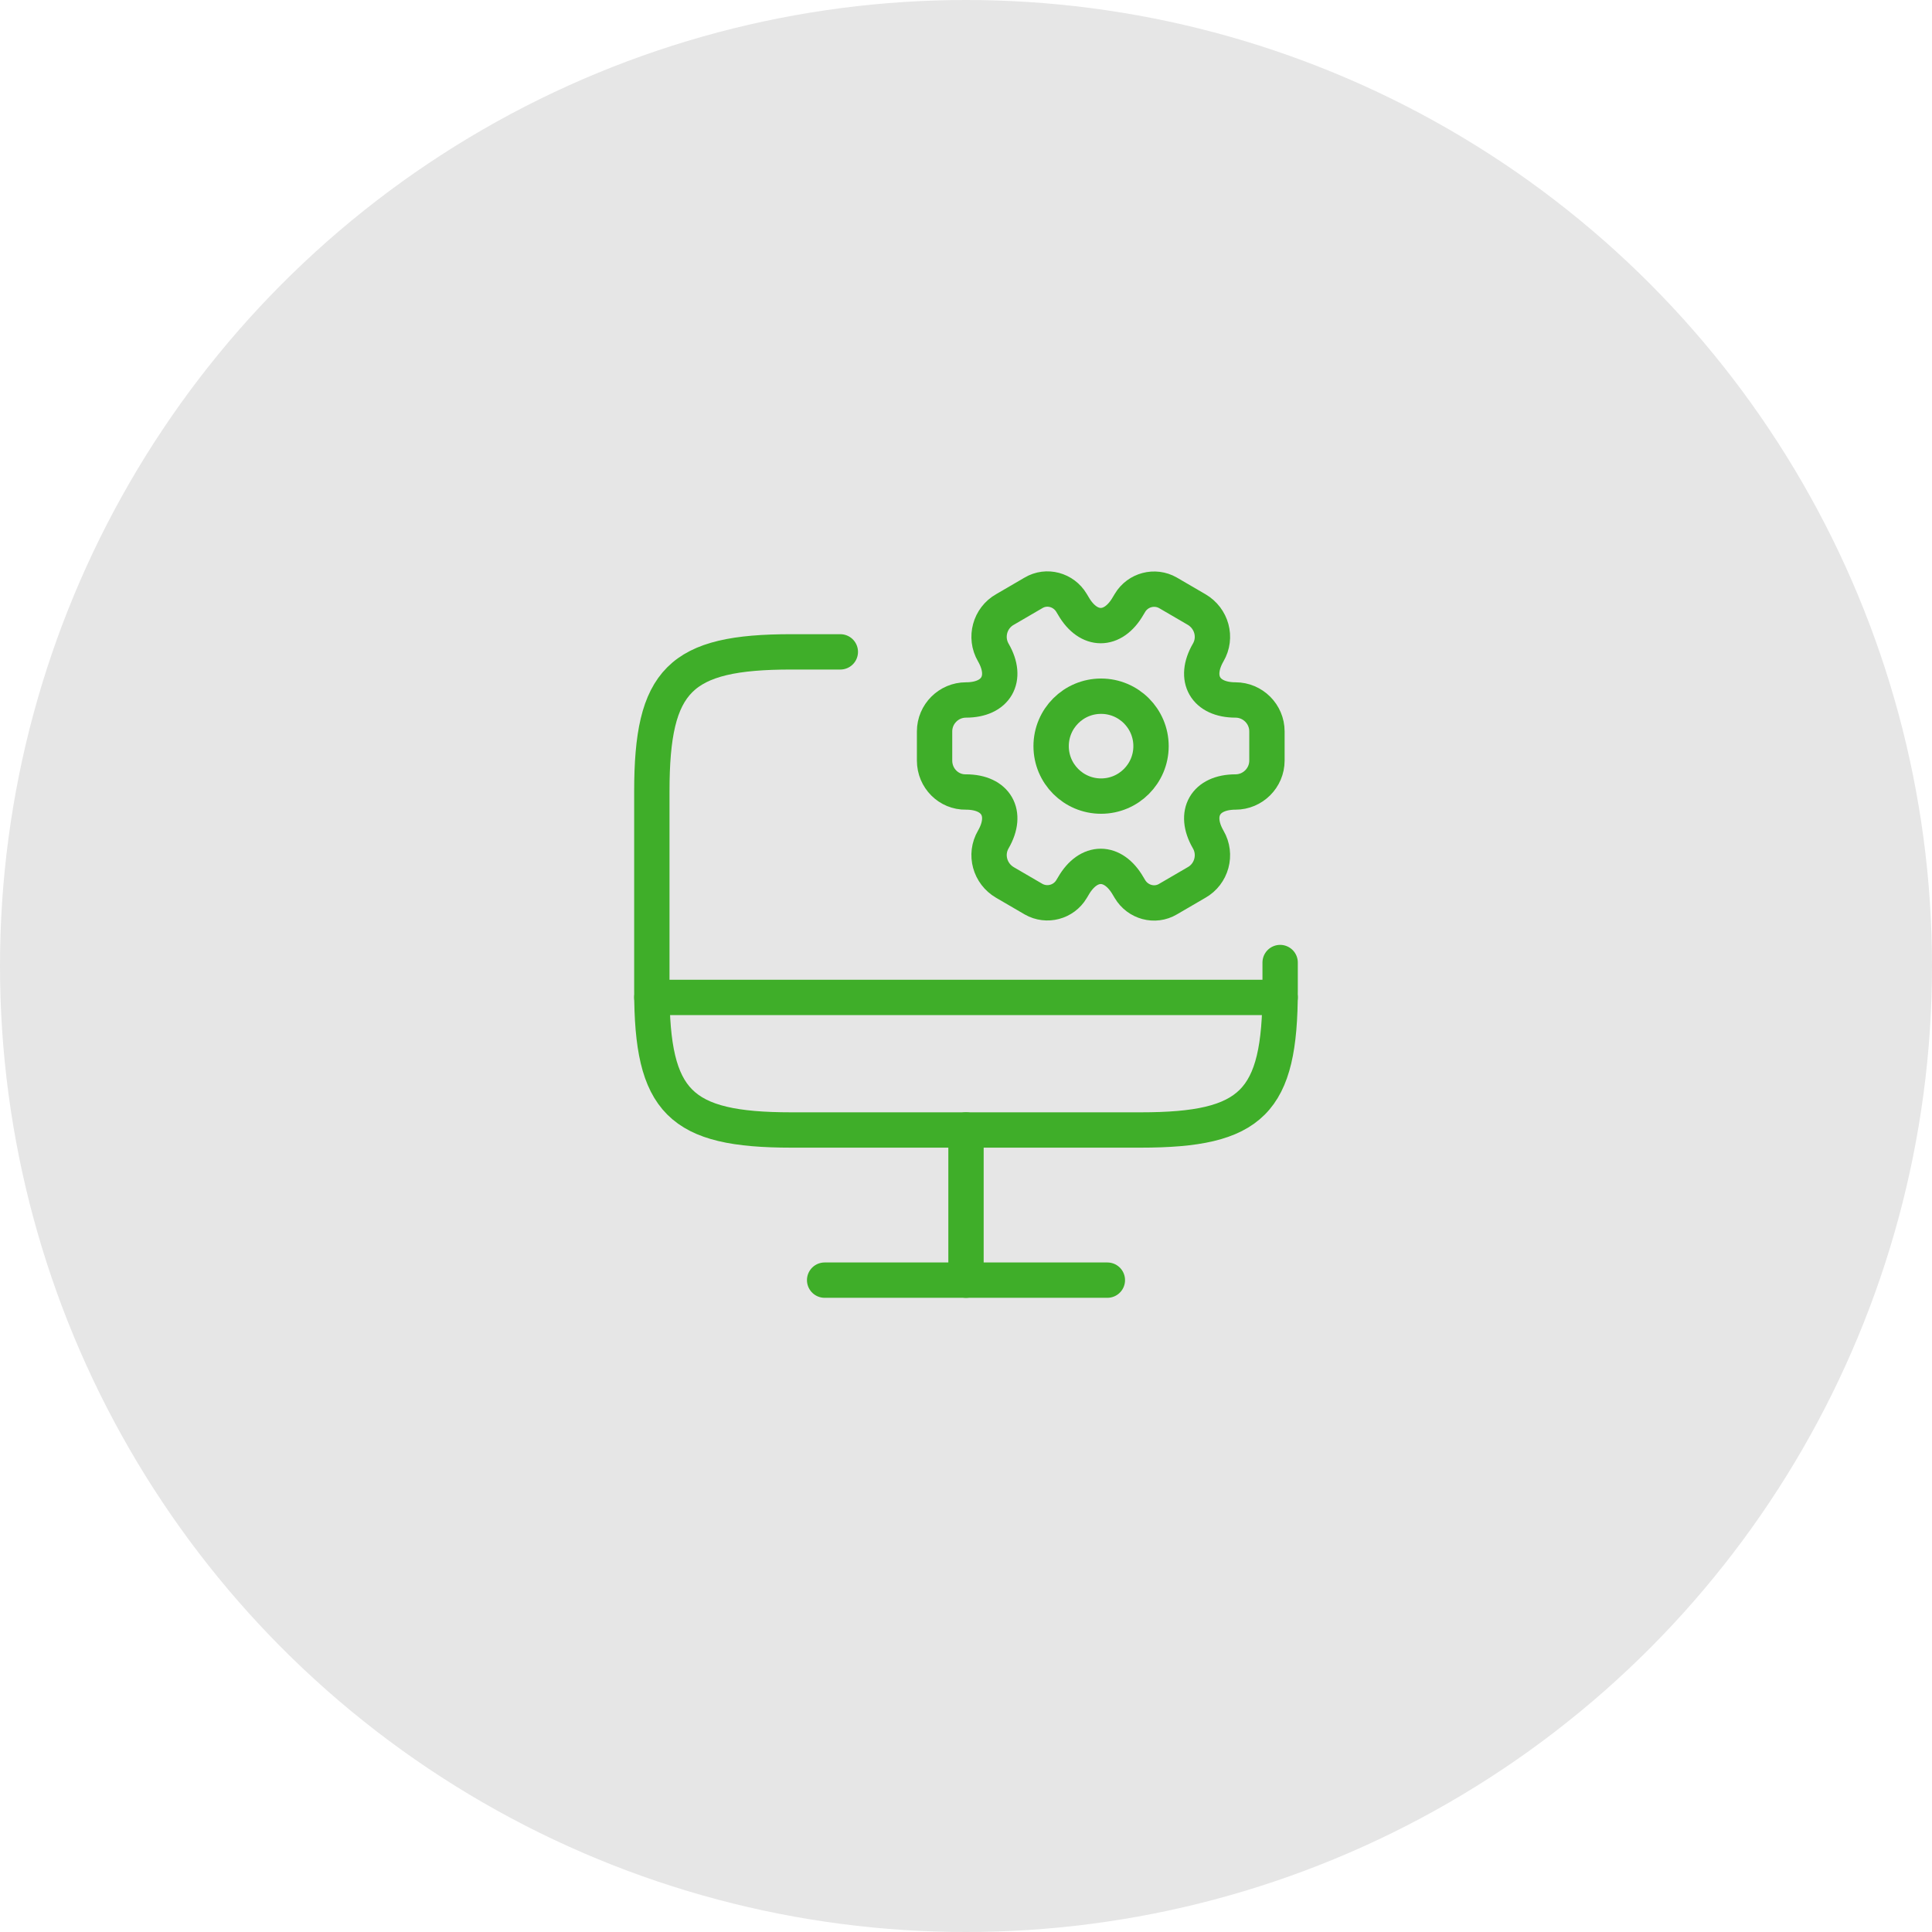
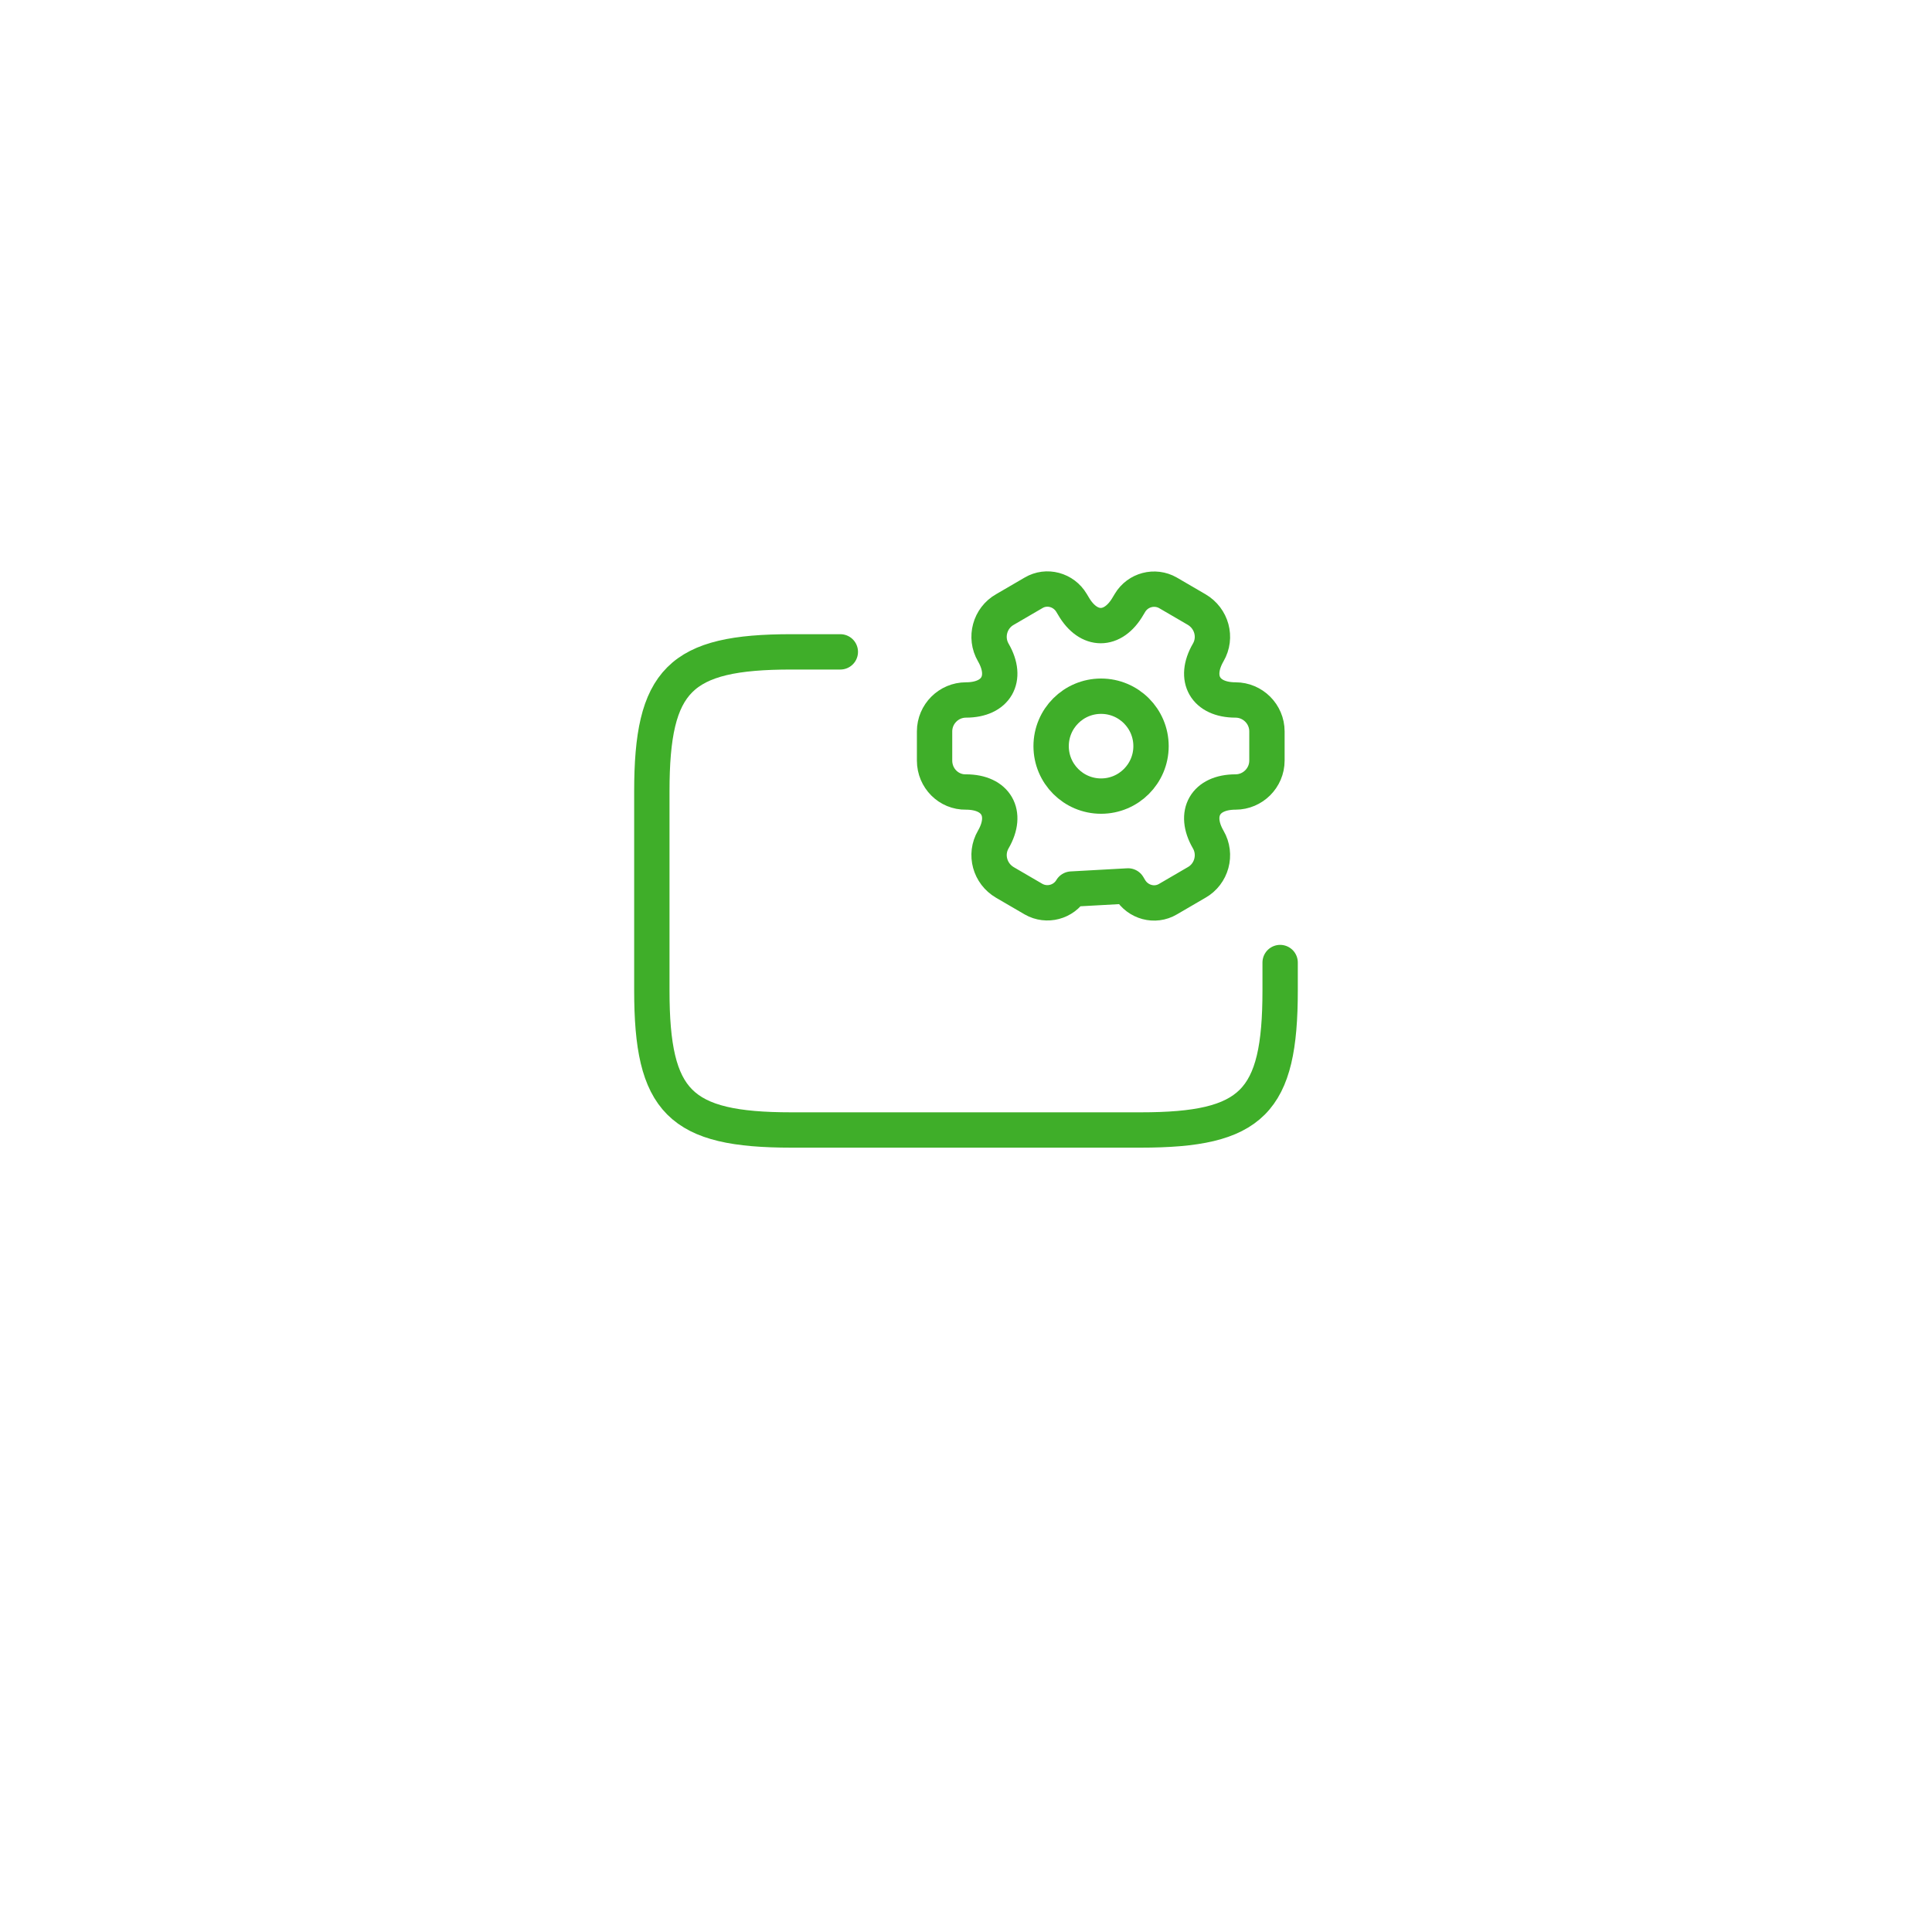
<svg xmlns="http://www.w3.org/2000/svg" width="82" height="82" viewBox="0 0 82 82" fill="none">
-   <circle cx="41" cy="41" r="41" fill="#E6E6E6" />
  <path d="M54.333 40.853V42.04C54.333 46.787 53.146 47.96 48.413 47.96H33.586C28.853 47.96 27.666 46.773 27.666 42.04V33.587C27.666 28.853 28.853 27.667 33.586 27.667H35.666" stroke="#3FAE29" stroke-width="1.5" stroke-linecap="round" stroke-linejoin="round" />
-   <path d="M41 47.96V54.333" stroke="#3FAE29" stroke-width="1.5" stroke-linecap="round" stroke-linejoin="round" />
-   <path d="M27.666 42.333H54.333" stroke="#3FAE29" stroke-width="1.5" stroke-linecap="round" stroke-linejoin="round" />
-   <path d="M35 54.333H47" stroke="#3FAE29" stroke-width="1.5" stroke-linecap="round" stroke-linejoin="round" />
  <path d="M46.733 33.789C47.904 33.789 48.853 32.839 48.853 31.669C48.853 30.498 47.904 29.549 46.733 29.549C45.562 29.549 44.613 30.498 44.613 31.669C44.613 32.839 45.562 33.789 46.733 33.789Z" stroke="#3FAE29" stroke-width="1.5" stroke-miterlimit="10" stroke-linecap="round" stroke-linejoin="round" />
-   <path d="M39.666 32.282V31.042C39.666 30.309 40.266 29.709 40.999 29.709C42.279 29.709 42.799 28.802 42.159 27.695C41.786 27.055 42.013 26.229 42.653 25.869L43.866 25.162C44.426 24.829 45.146 25.029 45.479 25.589L45.559 25.722C46.199 26.829 47.239 26.829 47.879 25.722L47.959 25.589C48.293 25.029 49.013 24.842 49.573 25.162L50.786 25.869C51.426 26.242 51.653 27.055 51.279 27.695C50.639 28.802 51.159 29.709 52.439 29.709C53.173 29.709 53.773 30.309 53.773 31.042V32.282C53.773 33.015 53.173 33.615 52.439 33.615C51.159 33.615 50.639 34.522 51.279 35.629C51.653 36.269 51.426 37.095 50.786 37.455L49.573 38.162C49.013 38.495 48.293 38.295 47.959 37.735L47.879 37.602C47.239 36.495 46.199 36.495 45.559 37.602L45.479 37.735C45.146 38.295 44.426 38.482 43.866 38.162L42.653 37.455C42.013 37.082 41.786 36.269 42.159 35.629C42.799 34.522 42.279 33.615 40.999 33.615C40.266 33.629 39.666 33.029 39.666 32.282Z" stroke="#3FAE29" stroke-width="1.5" stroke-miterlimit="10" stroke-linecap="round" stroke-linejoin="round" />
+   <path d="M39.666 32.282V31.042C39.666 30.309 40.266 29.709 40.999 29.709C42.279 29.709 42.799 28.802 42.159 27.695C41.786 27.055 42.013 26.229 42.653 25.869L43.866 25.162C44.426 24.829 45.146 25.029 45.479 25.589L45.559 25.722C46.199 26.829 47.239 26.829 47.879 25.722L47.959 25.589C48.293 25.029 49.013 24.842 49.573 25.162L50.786 25.869C51.426 26.242 51.653 27.055 51.279 27.695C50.639 28.802 51.159 29.709 52.439 29.709C53.173 29.709 53.773 30.309 53.773 31.042V32.282C53.773 33.015 53.173 33.615 52.439 33.615C51.159 33.615 50.639 34.522 51.279 35.629C51.653 36.269 51.426 37.095 50.786 37.455L49.573 38.162C49.013 38.495 48.293 38.295 47.959 37.735L47.879 37.602L45.479 37.735C45.146 38.295 44.426 38.482 43.866 38.162L42.653 37.455C42.013 37.082 41.786 36.269 42.159 35.629C42.799 34.522 42.279 33.615 40.999 33.615C40.266 33.629 39.666 33.029 39.666 32.282Z" stroke="#3FAE29" stroke-width="1.5" stroke-miterlimit="10" stroke-linecap="round" stroke-linejoin="round" />
</svg>